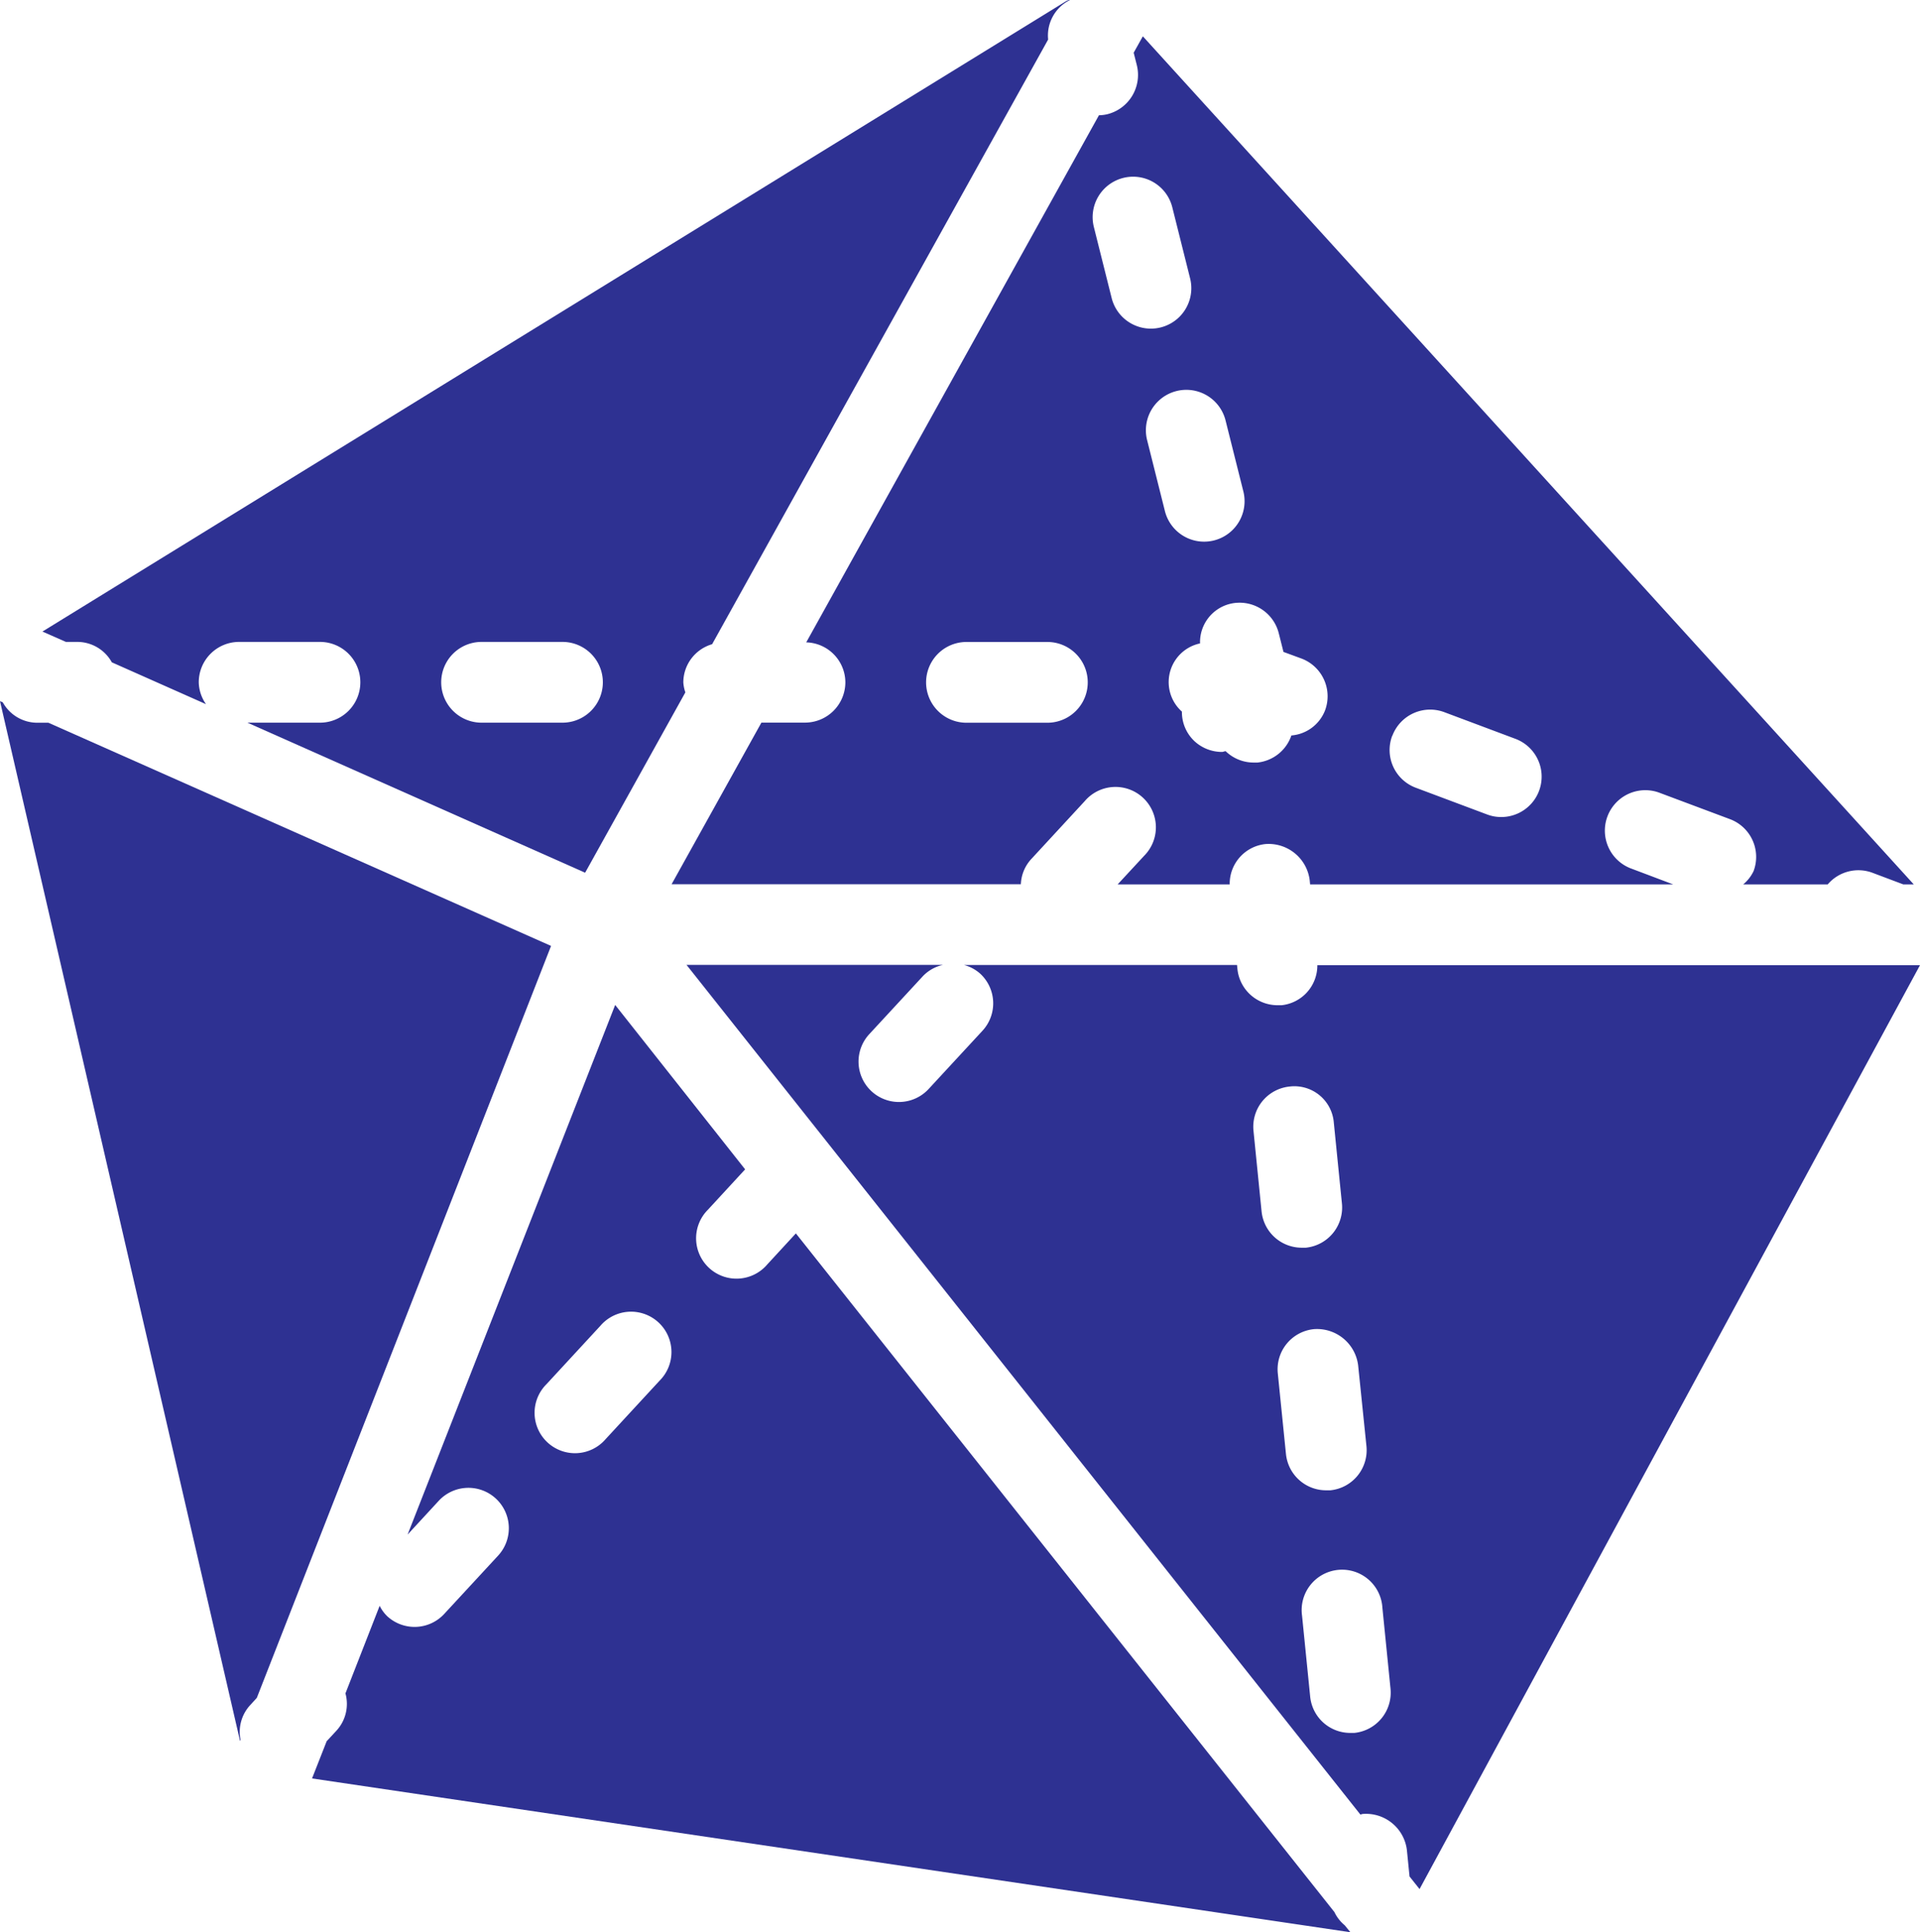
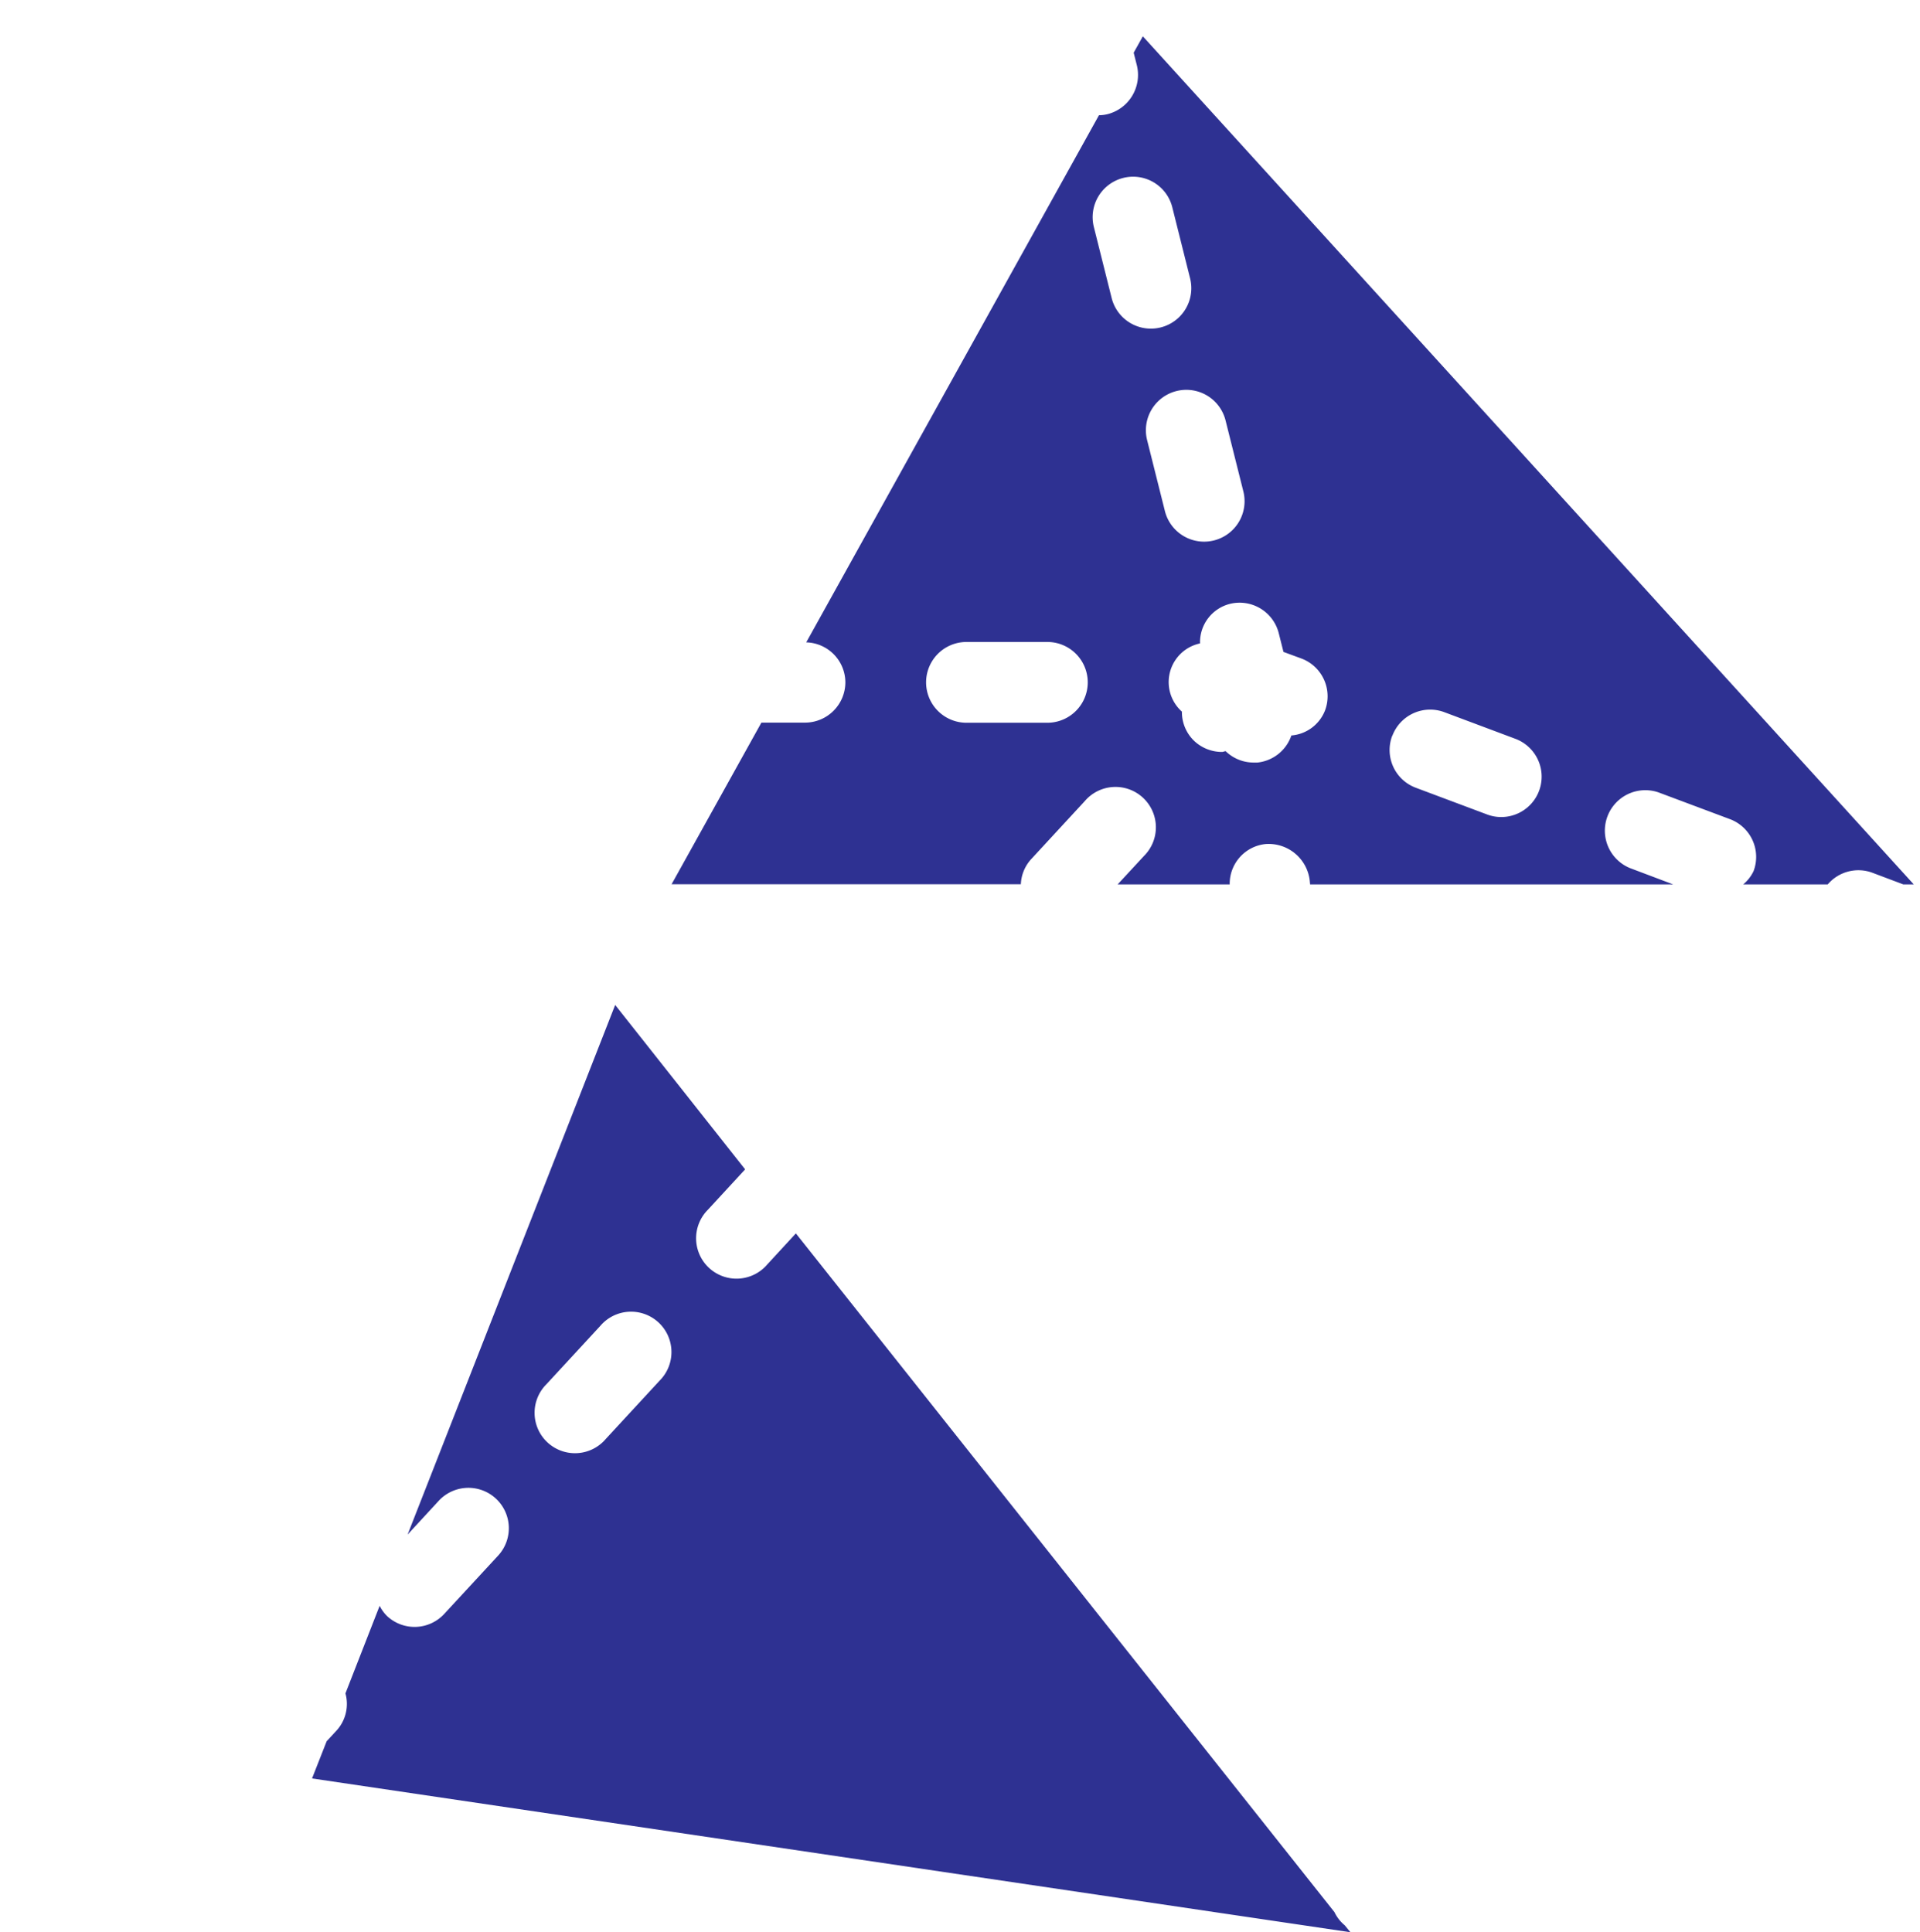
<svg xmlns="http://www.w3.org/2000/svg" id="Layer_1" data-name="Layer 1" viewBox="0 0 291.35 293.25">
  <defs>
    <style>.cls-1{fill:#2e3192;}</style>
  </defs>
  <title>57_frs</title>
-   <path class="cls-1" d="M203.55,149.48a6.07,6.07,0,0,1-5.42,6.08l-.63,0a6.12,6.12,0,0,1-6.08-5.52l-.06-.59H149.93a6,6,0,0,1,2.46,1.32,6.13,6.13,0,0,1,.34,8.67l-8.17,8.84a6.13,6.13,0,1,1-9-8.33l8.17-8.84a6,6,0,0,1,3-1.67H107.83L210.09,278.4a1.79,1.79,0,0,1,.34-.1,6.25,6.25,0,0,1,6.71,5.49l.4,4,1.52,1.91L295,149.48H203.55Zm-8.46,37.39-1.23-12.26a6.13,6.13,0,0,1,5.48-6.71,6,6,0,0,1,6.71,5.49l1.23,12.26a6.13,6.13,0,0,1-5.48,6.71l-.63,0A6.12,6.12,0,0,1,195.09,186.87Zm3.7,36.82-1.24-12.26a6.12,6.12,0,0,1,5.48-6.71,6.29,6.29,0,0,1,6.71,5.49L211,222.47a6.12,6.12,0,0,1-5.48,6.71l-.63,0A6.12,6.12,0,0,1,198.79,223.68ZM209.17,266l-.63,0a6.11,6.11,0,0,1-6.08-5.53l-1.23-12.26A6.13,6.13,0,1,1,213.42,247l1.23,12.26A6.14,6.14,0,0,1,209.17,266Z" transform="translate(-3.65 -3)" />
  <path class="cls-1" d="M206.14,293.19l-81.72-103-4.34,4.71a6.13,6.13,0,1,1-9-8.31l5.64-6.12L97,155.52,65.5,235.9l4.73-5.13a6.13,6.13,0,1,1,9,8.33l-8.17,8.84a6.12,6.12,0,0,1-8.66.34,5.83,5.83,0,0,1-1.14-1.57L56.07,260a6,6,0,0,1-1.34,5.63l-1.51,1.63L51,272.91l157.56,23.34-.85-1.05A5.87,5.87,0,0,1,206.14,293.19Zm-102.4-80.65-8.17,8.85a6.13,6.13,0,1,1-9-8.31l8.17-8.85a6.13,6.13,0,1,1,9,8.31Z" transform="translate(-3.65 -3)" />
  <path class="cls-1" d="M131.93,106.54a6.13,6.13,0,0,1-6.13,6.13h-6.61L105.56,137.2h53a6,6,0,0,1,1.52-3.76l8.17-8.85a6.13,6.13,0,1,1,9,8.31l-4,4.32h17a6.06,6.06,0,0,1,5.43-6.12,6.28,6.28,0,0,1,6.71,5.49l.06.63h55.09L251,134.75a6.14,6.14,0,0,1,4.32-11.49l10.84,4.06a6.12,6.12,0,0,1,3.58,7.9,6,6,0,0,1-1.56,2H281a6.11,6.11,0,0,1,6.76-1.77l4.7,1.77h1.59L177.07,8.51,175.68,11l.48,1.9a6.15,6.15,0,0,1-4.46,7.43,5.86,5.86,0,0,1-1.29.16l-44.42,80A6.1,6.1,0,0,1,131.93,106.54Zm83,8.13a6.13,6.13,0,0,1,7.9-3.58l10.83,4.06A6.13,6.13,0,0,1,231.47,127a6,6,0,0,1-2.16-.39l-10.83-4.06A6.11,6.11,0,0,1,214.91,114.67ZM197.7,99.12l.71,2.82,2.72,1a6.12,6.12,0,0,1,3.58,7.9,6,6,0,0,1-5.1,3.78,6.11,6.11,0,0,1-5.15,4.11l-.63,0a6.09,6.09,0,0,1-4.19-1.72c-.2,0-.37.11-.56.11a6.15,6.15,0,0,1-4.16-1.62A6.05,6.05,0,0,1,183,111a6,6,0,0,1,2.75-10.35,6,6,0,0,1,4.53-6A6.13,6.13,0,0,1,197.7,99.12ZM189.62,66.8l2.7,10.77a6.13,6.13,0,1,1-11.9,3l-2.7-10.77a6.13,6.13,0,0,1,11.9-3ZM174.11,30a6.13,6.13,0,0,1,7.43,4.46l2.7,10.78a6.13,6.13,0,1,1-11.9,3l-2.7-10.78A6.14,6.14,0,0,1,174.11,30Zm-23.79,70.43h12.26a6.13,6.13,0,0,1,0,12.26H150.31a6.13,6.13,0,0,1,0-12.26Z" transform="translate(-3.65 -3)" />
-   <path class="cls-1" d="M15.41,100.42a6,6,0,0,1,5.21,3.1l14.29,6.35a6,6,0,0,1-1.1-3.32,6.13,6.13,0,0,1,6.13-6.13H52.2a6.13,6.13,0,1,1,0,12.26h-11l51.24,22.77,15.21-27.37a5.76,5.76,0,0,1-.31-1.53,6.06,6.06,0,0,1,4.37-5.78L162.7,9a6,6,0,0,1,3.32-6l0-.06a4,4,0,0,0-.58.23L10.09,98.85l3.56,1.57Zm61.32,0H89a6.13,6.13,0,0,1,0,12.26H76.73a6.13,6.13,0,1,1,0-12.26Z" transform="translate(-3.65 -3)" />
-   <path class="cls-1" d="M11,112.69H9.28a6,6,0,0,1-5.21-3.1l-.42-.18L40.08,267.23l.07-.18a6,6,0,0,1,1.42-5.22l1.05-1.15L87.27,146.56Z" transform="translate(-3.65 -3)" />
</svg>